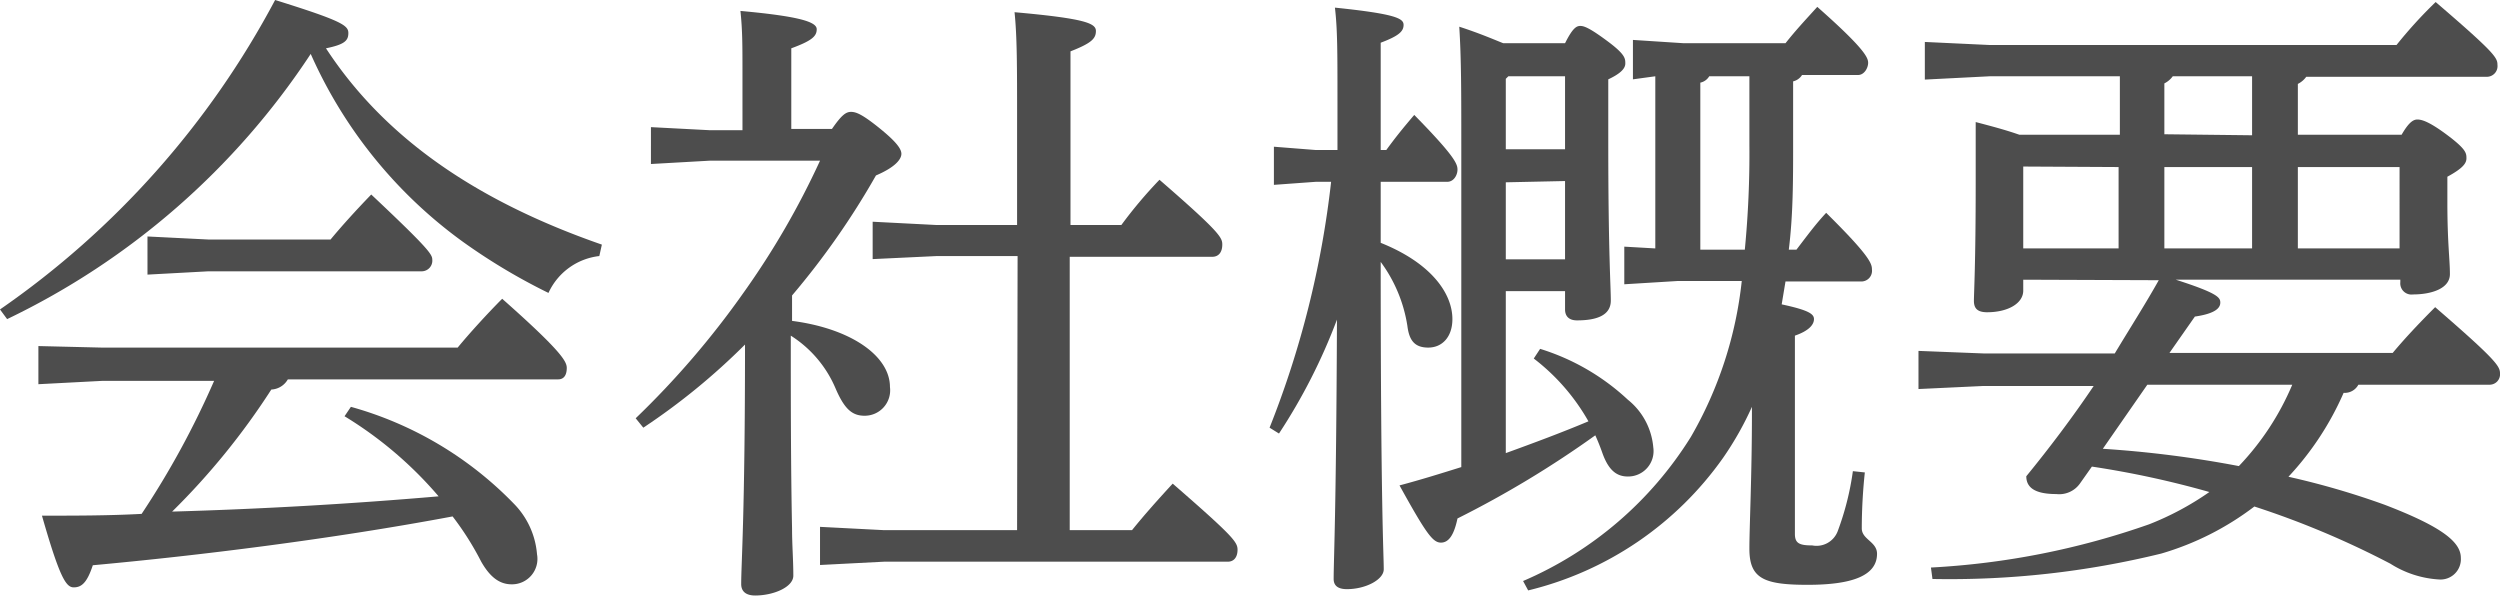
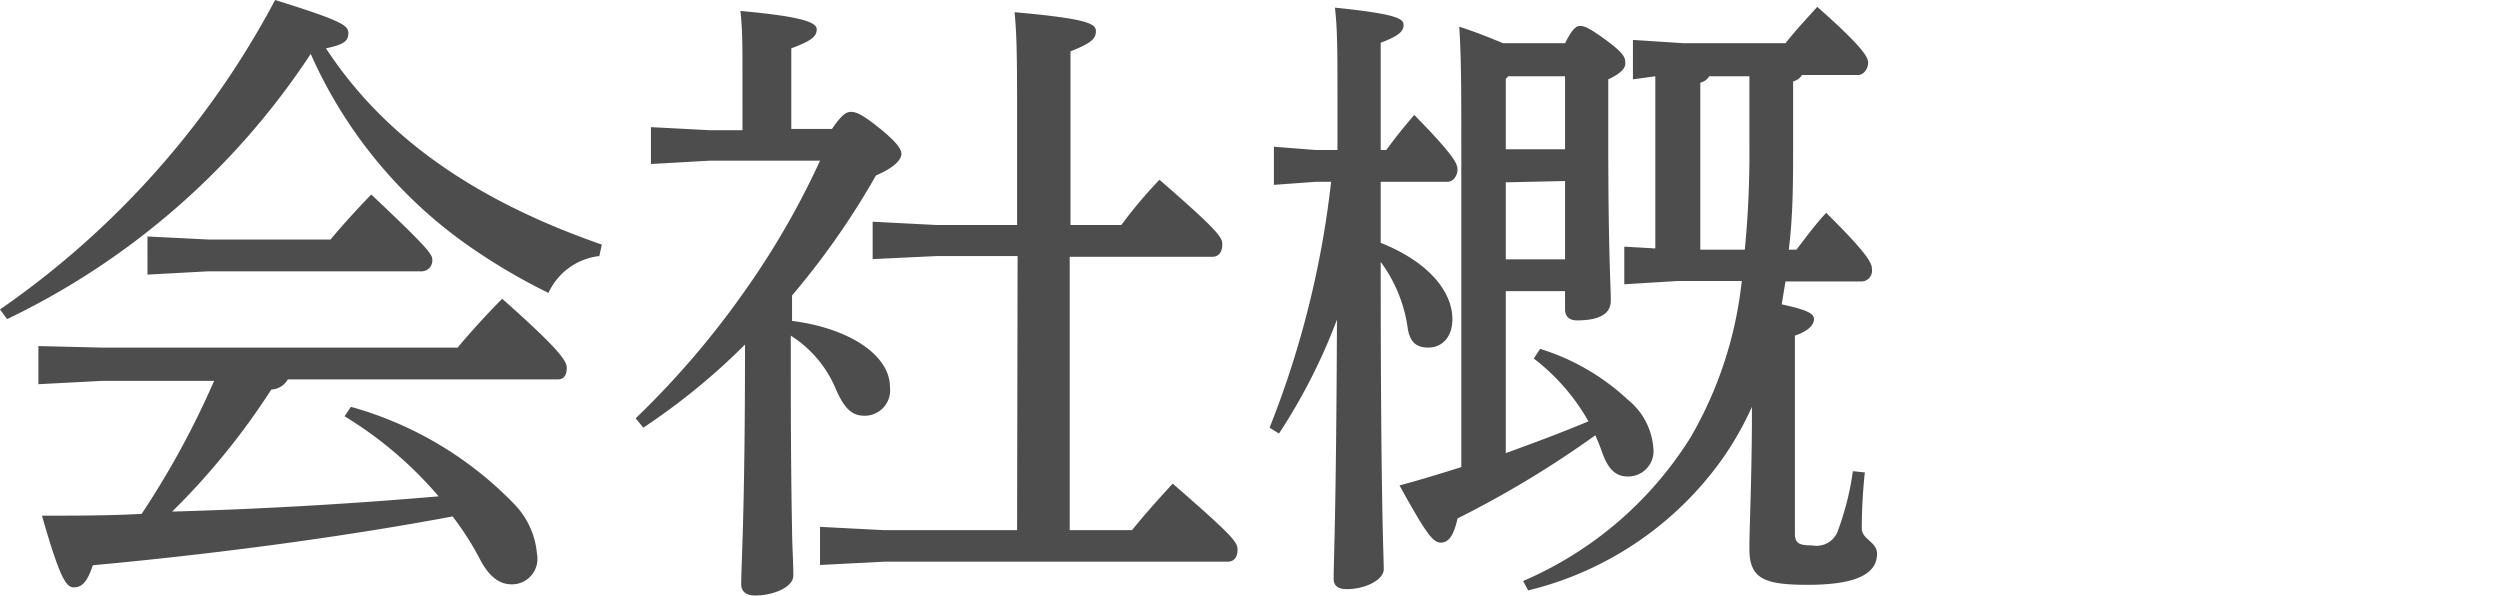
<svg xmlns="http://www.w3.org/2000/svg" viewBox="0 0 98.32 23.42">
  <defs>
    <style>.cls-1{fill:#4d4d4d;}</style>
  </defs>
  <title>アセット 3</title>
  <g id="レイヤー_2" data-name="レイヤー 2">
    <g id="レイヤー_9" data-name="レイヤー 9">
      <path class="cls-1" d="M0,12.17A34.38,34.38,0,0,0,10.82,0c2.63.82,2.88,1,2.88,1.3s-.15.45-.88.6c2.3,3.52,5.9,6,10.85,7.72l-.1.45a2.51,2.51,0,0,0-2,1.45,23.52,23.52,0,0,1-3.35-2,18.22,18.22,0,0,1-6-7.4A29.61,29.61,0,0,1,.28,12.55ZM13.8,16a14.23,14.23,0,0,1,6.4,3.8,3.2,3.2,0,0,1,.92,2,1,1,0,0,1-1,1.18c-.47,0-.85-.28-1.2-.9a11.51,11.51,0,0,0-1.12-1.77c-4.8.9-10,1.54-14.15,1.92-.23.7-.45.87-.75.87s-.55-.37-1.25-2.82c1.3,0,2.62,0,3.92-.07a33.89,33.89,0,0,0,2.85-5.23H4l-2.49.13v-1.5L4,13.67H18c.45-.55,1.2-1.37,1.75-1.92,2.34,2.07,2.54,2.47,2.54,2.72s-.09.45-.34.45H11.32a.79.79,0,0,1-.65.4,28,28,0,0,1-3.9,4.8c3.5-.1,7-.3,10.48-.6a15.35,15.35,0,0,0-3.7-3.15ZM8.2,9.42H13c.43-.52,1-1.15,1.6-1.77C16.8,9.72,17,10,17,10.2a.42.42,0,0,1-.4.47H8.2l-2.4.13V9.3Z" />
      <path class="cls-1" d="M32.72,5.07c.38-.55.55-.67.75-.67s.45.1,1.13.65.85.82.85,1-.18.5-1,.85a30.72,30.72,0,0,1-3.3,4.72v1C33.47,12.92,35,14,35,15.22a1,1,0,0,1-1,1.13c-.5,0-.8-.28-1.15-1.1a4.56,4.56,0,0,0-1.75-2.05c0,2.52,0,5.07.05,7.59,0,.63.05,1.23.05,1.85,0,.45-.78.78-1.5.78-.35,0-.55-.15-.55-.45,0-.83.15-2.72.15-9.42a25.9,25.9,0,0,1-4,3.27l-.3-.37a34,34,0,0,0,4.25-4.95,31.74,31.74,0,0,0,3-5.18H27.9l-2.3.13V5l2.3.12h1.3V3c0-1.27,0-1.8-.08-2.57,2.43.22,3,.45,3,.72s-.18.45-1,.75V5.07Zm7.3,5H36.85l-2.53.12V8.72l2.53.13H40V4.7C40,2.6,40,1.45,39.9.48c2.8.25,3.2.44,3.2.74s-.18.48-1,.8V8.85h2a17.74,17.74,0,0,1,1.5-1.78C48,9.15,48.07,9.35,48.07,9.62s-.12.48-.4.48h-5.6V20.85h2.45c.45-.56,1-1.18,1.6-1.83,2.38,2.07,2.55,2.3,2.55,2.6s-.15.47-.38.47H34.77l-2.52.13v-1.5l2.52.13H40Z" />
      <path class="cls-1" d="M54.3,9.55c2,.8,2.82,2,2.82,3,0,.7-.4,1.12-.95,1.12s-.75-.3-.82-.85A5.7,5.7,0,0,0,54.3,10.3c0,9.7.12,11.47.12,12.09,0,.4-.7.78-1.45.78-.34,0-.52-.13-.52-.4,0-.78.1-2.5.13-10.2a22.65,22.65,0,0,1-2.28,4.48l-.37-.23a37.37,37.37,0,0,0,2.42-9.67h-.6l-1.65.12V5.77l1.65.13h.85V4c0-2,0-2.84-.1-3.7,2.42.25,2.7.43,2.7.68s-.18.43-.9.7V5.9h.22c.35-.48.63-.83,1.1-1.38,1.6,1.63,1.7,1.93,1.7,2.15s-.15.48-.4.48H54.3ZM61.55,1.7c.3-.6.45-.68.6-.68s.37.08,1.07.6.7.68.7.88-.2.4-.67.62v2.5c0,4.3.1,5.63.1,6.2s-.53.78-1.33.78c-.3,0-.47-.15-.47-.43v-.72H59.22v6.37c1.1-.4,2.18-.8,3.25-1.25a8.18,8.18,0,0,0-2.15-2.47l.25-.38a8.91,8.91,0,0,1,3.45,2,2.69,2.69,0,0,1,1,1.87,1,1,0,0,1-1,1.15c-.42,0-.75-.22-1-.92-.08-.23-.18-.48-.28-.7a40,40,0,0,1-5.42,3.27c-.13.62-.33.95-.65.95s-.58-.35-1.63-2.25c.83-.22,1.63-.47,2.43-.72V5.87c0-2.3,0-3.55-.08-4.82.83.27,1.35.5,1.73.65ZM59.32,3l-.1.1V5.87h2.33V3Zm-.1,4.17V10.2h2.33V7.12Zm5-4.05V1.57l2,.13h4c.42-.53.77-.9,1.25-1.43,1.87,1.65,2,2,2,2.2s-.15.48-.4.48h-2.2a.56.56,0,0,1-.35.25V5.7c0,1.37,0,2.75-.17,4.12h.3c.42-.55.75-1,1.17-1.45,1.72,1.7,1.8,2,1.8,2.23a.42.42,0,0,1-.4.47h-3l-.15.9c1.07.23,1.27.38,1.27.58s-.17.45-.75.65V21c0,.37.18.45.68.45a.89.89,0,0,0,1-.55,11,11,0,0,0,.6-2.37l.47.05a21.11,21.11,0,0,0-.12,2.2c0,.44.6.52.6,1,0,.87-1,1.22-2.73,1.22s-2.29-.25-2.29-1.42c0-.85.1-2.9.1-5.32V16a12.48,12.48,0,0,1-1.13,2,13.19,13.19,0,0,1-7.67,5.22l-.2-.37a14.5,14.5,0,0,0,6.6-5.67,15.53,15.53,0,0,0,2-6.13H66l-2.12.13V9.7l1.22.07V3Zm3-.12a.53.53,0,0,1-.35.25V9.82h1.75a39.18,39.18,0,0,0,.18-4.12V3Z" />
-       <path class="cls-1" d="M79.57,11v.43c0,.5-.6.85-1.42.85-.38,0-.52-.15-.52-.45s.07-1.48.07-4.58c0-1.07,0-1.62,0-2.45.57.15,1.15.3,1.72.5h3.95V3H78.25l-2.55.13V1.65l2.55.12h16A17.76,17.76,0,0,1,95.79.08c2.33,2,2.43,2.19,2.43,2.47a.42.42,0,0,1-.4.47H90.7a.9.9,0,0,1-.33.28v2h4.08c.27-.47.45-.6.62-.6s.47.08,1.2.63.73.7.73.9-.16.4-.75.72v1c0,1.6.1,2.25.1,2.83s-.75.8-1.45.8a.44.44,0,0,1-.5-.48V11H85.57c1.65.53,1.75.7,1.75.9s-.17.43-1,.55l-1,1.43H94.1c.5-.6,1.07-1.2,1.67-1.8,2.37,2.05,2.55,2.32,2.55,2.6a.41.41,0,0,1-.4.45H92.75a.61.61,0,0,1-.58.32A11.66,11.66,0,0,1,90,18.75a31,31,0,0,1,3.78,1.1c2.27.87,3,1.47,3,2.09a.8.8,0,0,1-.85.85,4,4,0,0,1-1.92-.62,34.61,34.61,0,0,0-5.35-2.25A11.24,11.24,0,0,1,85,21.77a34.87,34.87,0,0,1-9,1l-.06-.45a30.71,30.71,0,0,0,8.58-1.7,11.37,11.37,0,0,0,2.37-1.27,37.06,37.06,0,0,0-4.62-1l-.48.68a1,1,0,0,1-.92.4c-.8,0-1.18-.23-1.18-.7.9-1.1,1.83-2.33,2.65-3.55H78l-2.55.12v-1.5L78,13.9h5.17c.6-1,1.18-1.9,1.73-2.88Zm.05-4.45-.05,0V9.77h3.75V6.57Zm3.08,11.1a43.22,43.22,0,0,1,5.35.68,10.56,10.56,0,0,0,2.1-3.2h-5.7ZM88.57,5.32V3H85.45a.9.9,0,0,1-.33.28v2ZM85.12,6.57v3.2h3.45V6.57Zm5.25,0v3.2h4V6.57Z" />
    </g>
  </g>
</svg>